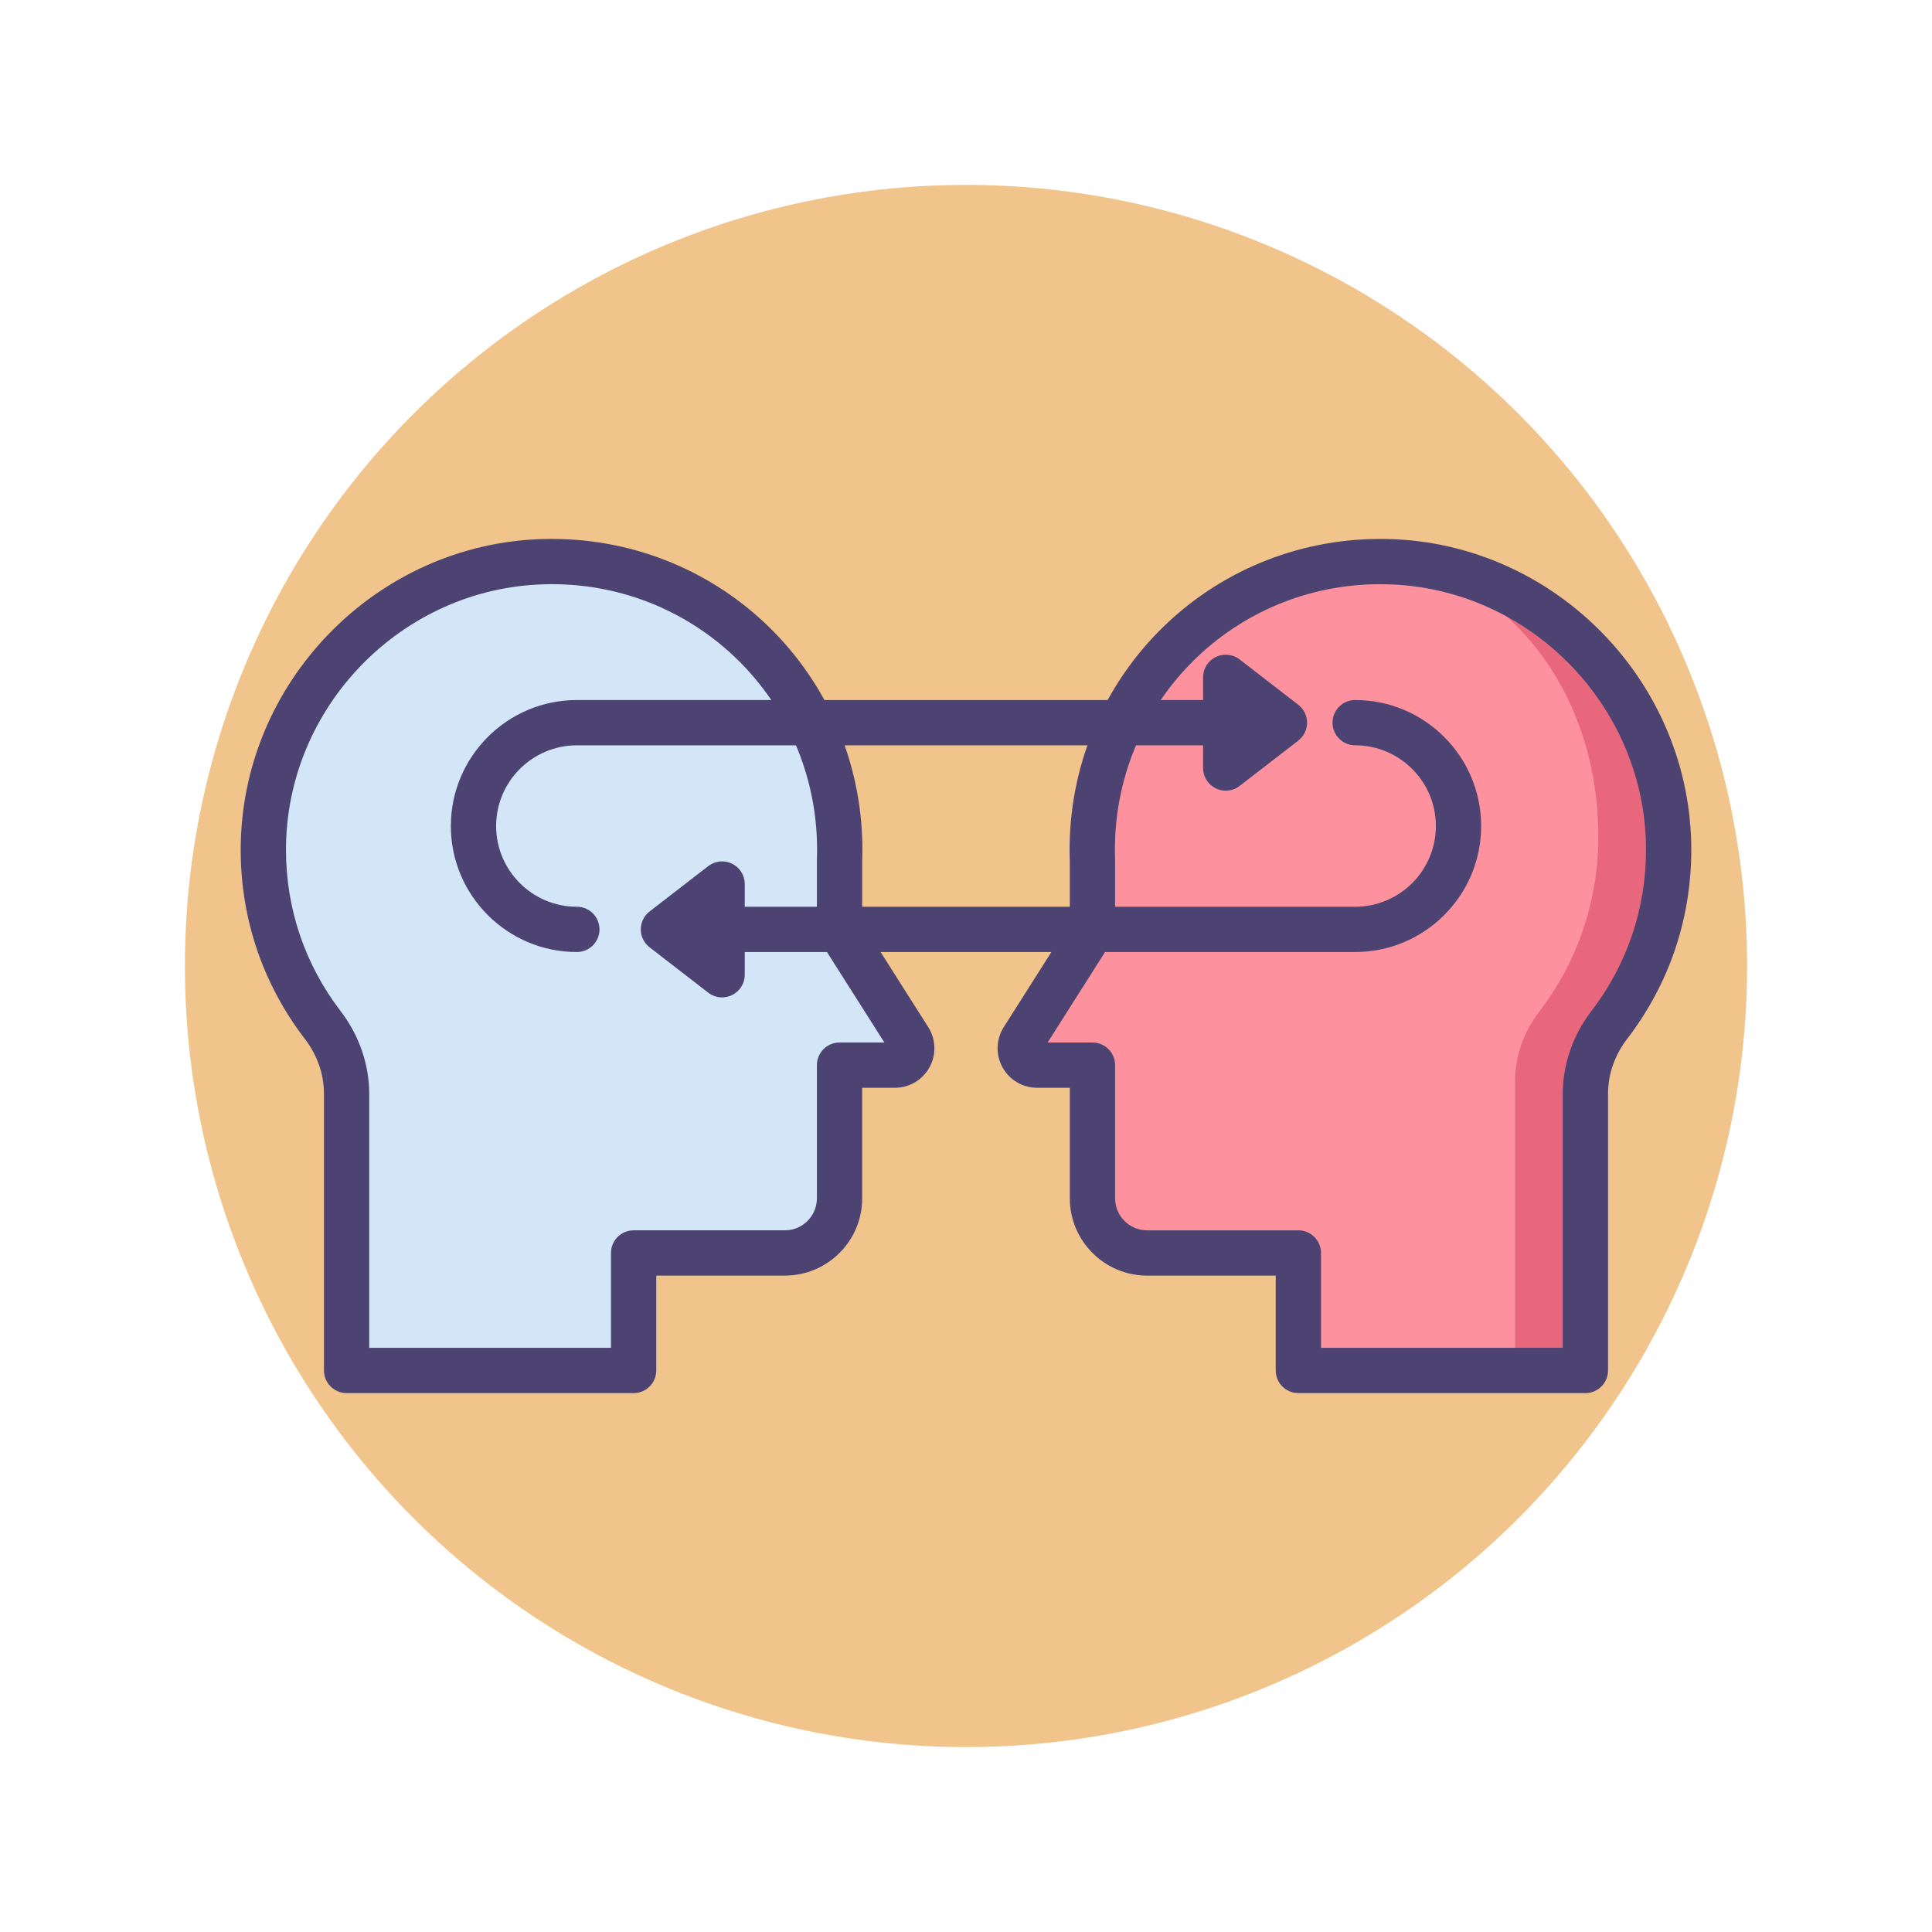
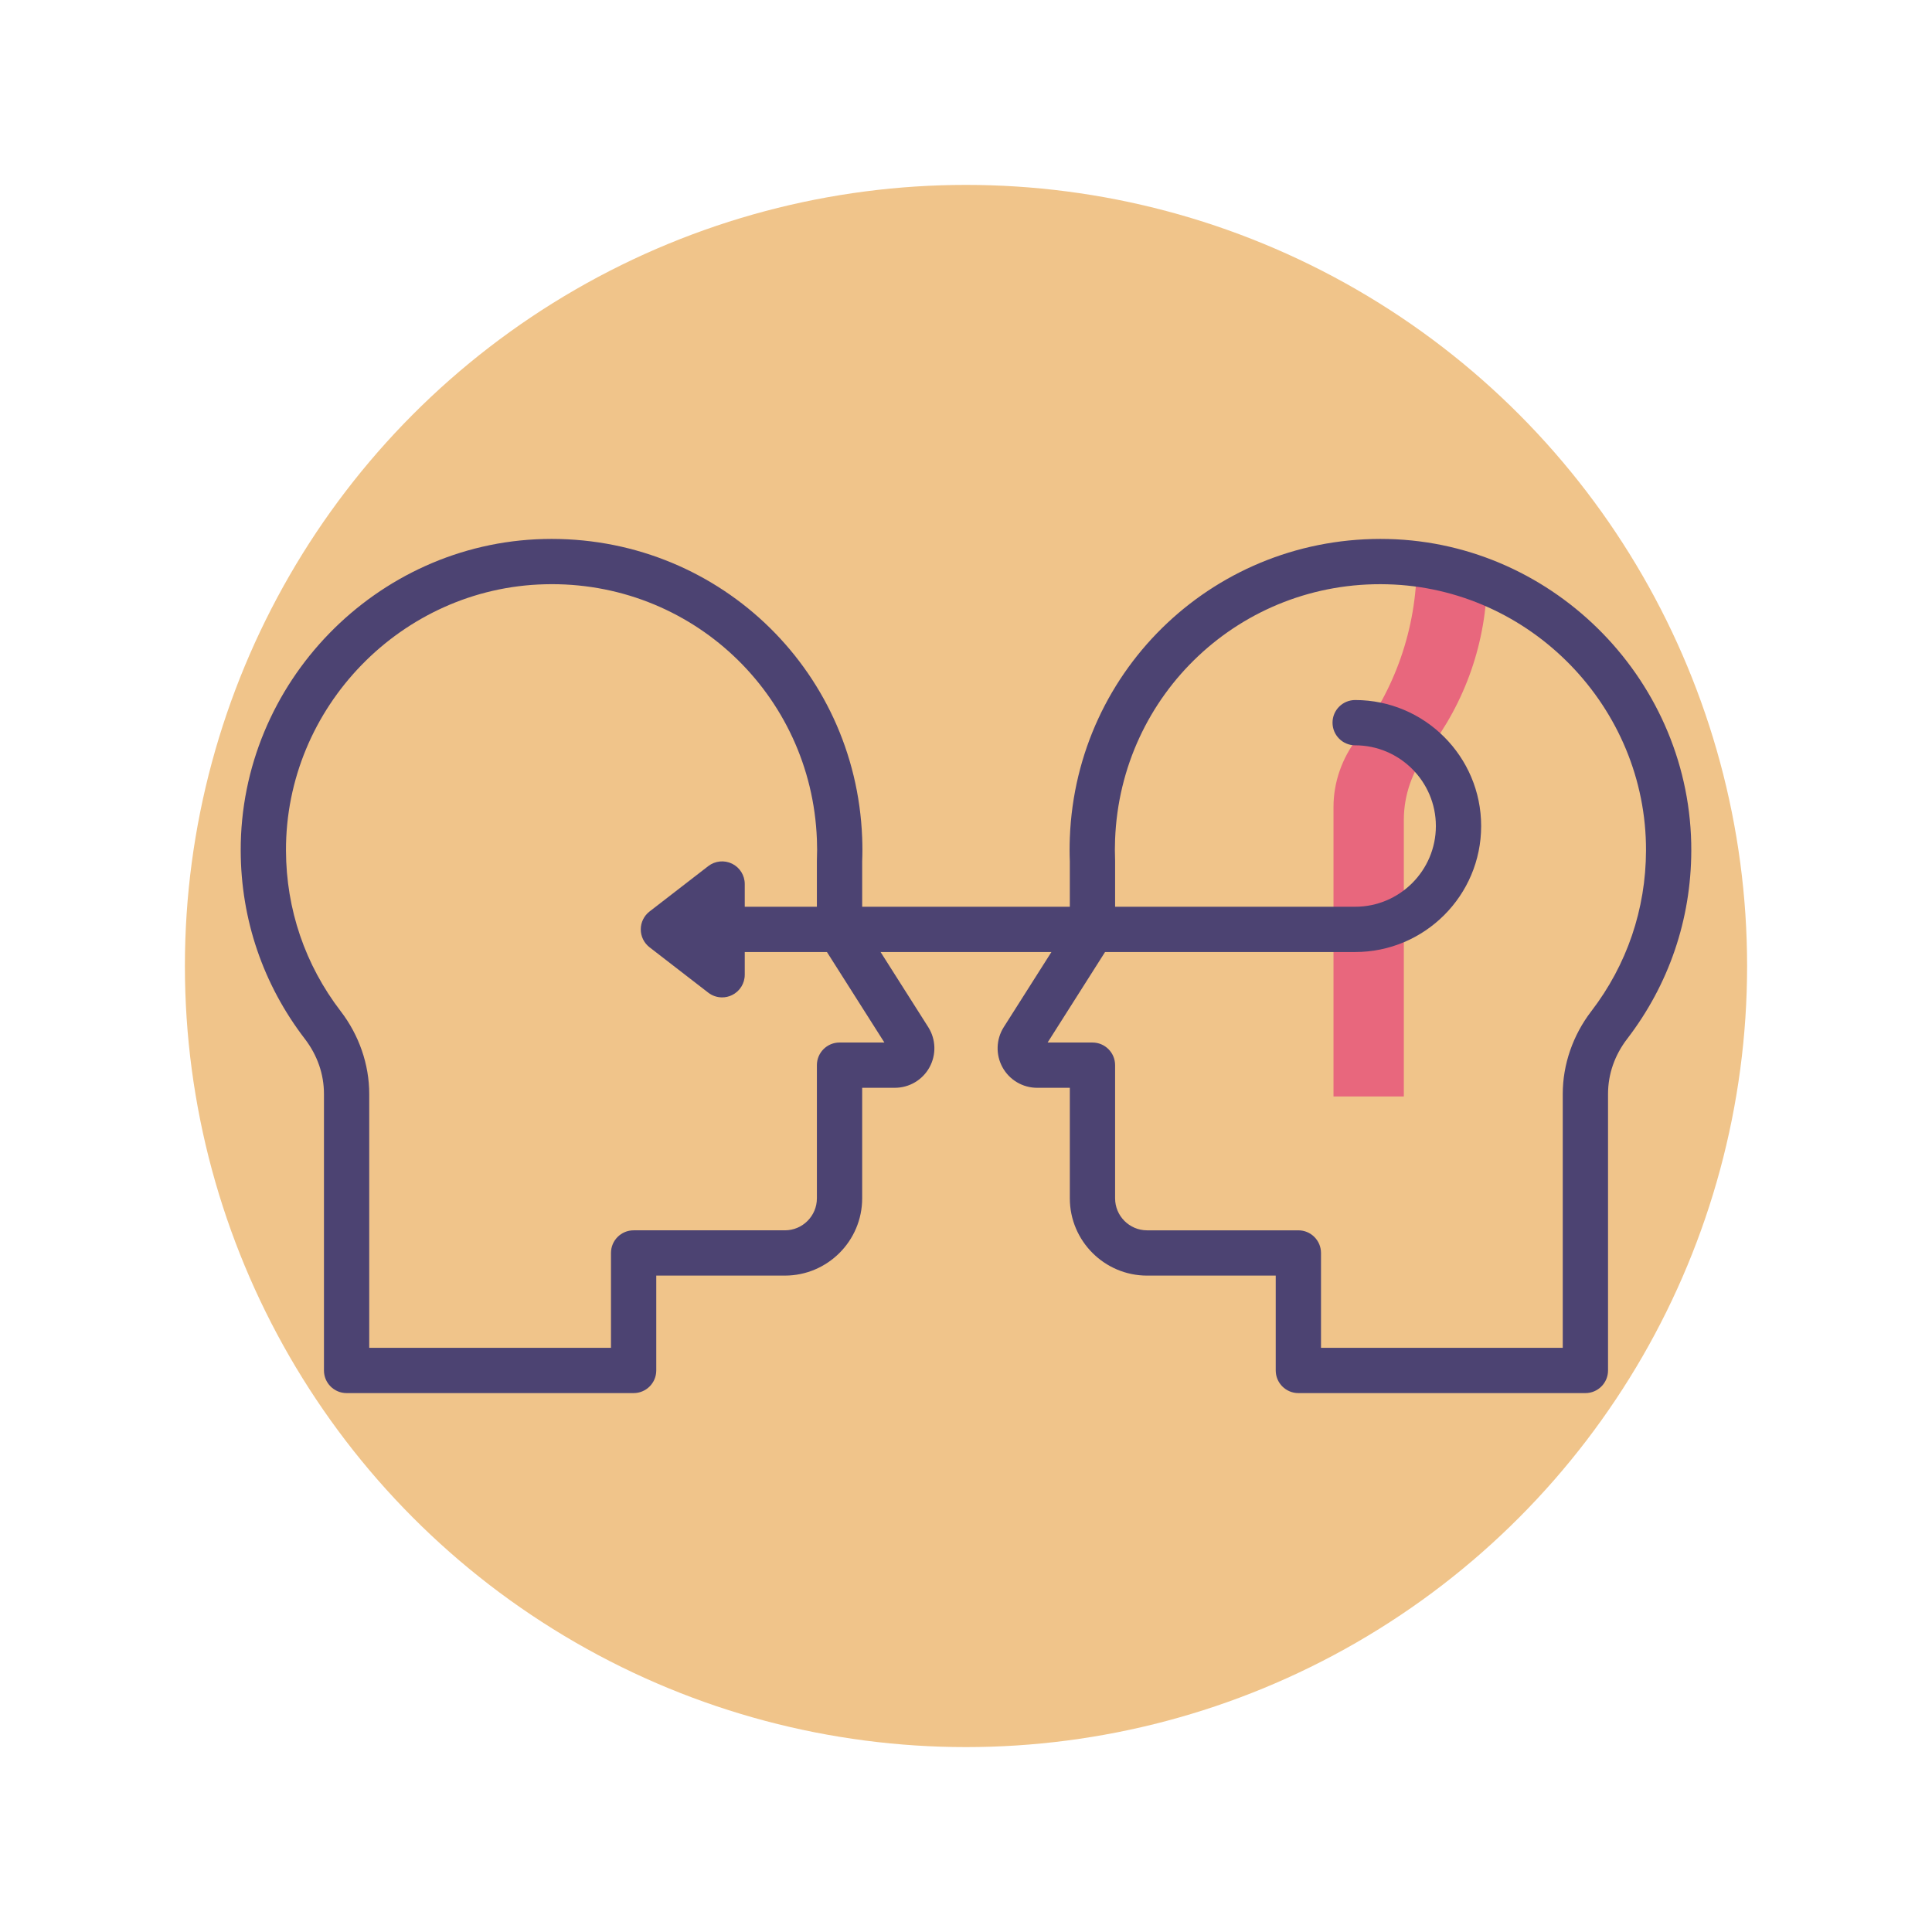
<svg xmlns="http://www.w3.org/2000/svg" version="1.1" id="Icon_Set" x="0px" y="0px" viewBox="0 0 256 256" style="enable-background:new 0 0 256 256;" xml:space="preserve">
  <style type="text/css">
	.st0{fill:#4C4372;}
	.st1{fill:#F0C48A;}
	.st2{fill:#FD919E;}
	.st3{fill:#D3E6F8;}
	.st4{fill:#A4CFF2;}
	.st5{fill:#FFFFFF;}
	.st6{fill:#7BABF1;}
	.st7{fill:#E8677D;}
</style>
  <g>
    <g>
      <g>
        <circle class="st1" cx="128" cy="128" r="103.5" />
      </g>
    </g>
    <g>
      <g>
-         <path class="st2" d="M183.895,74.421c-21.036-0.526-38.34,15.964-39.137,36.686l0,0c-0.018,0.495-0.031,0.992-0.031,1.491     c0,0.5,0.013,0.997,0.031,1.492v9.088l-9.22,14.525c-0.945,1.489,0.124,3.436,1.889,3.436h7.331v17.645     c0,3.998,3.241,7.24,7.239,7.24h20.044v15.568h38.032v-36.649c0-3.308,1.145-6.494,3.158-9.118     c4.915-6.405,7.847-14.412,7.874-23.104C221.171,92.057,204.553,74.938,183.895,74.421z" />
-       </g>
+         </g>
      <g>
        <g>
-           <path class="st7" d="M187.727,74.71c15.134,5.14,24.111,19.558,24.059,36.306c-0.028,8.691-2.959,16.697-7.875,23.103      c-2.013,2.624-3.157,5.811-3.157,9.118v38.355h9.319v-36.649c0-3.308,1.145-6.494,3.158-9.118      c4.915-6.405,7.847-14.412,7.874-23.104C221.167,93.352,206.569,77.098,187.727,74.71z" />
+           <path class="st7" d="M187.727,74.71c-0.028,8.691-2.959,16.697-7.875,23.103      c-2.013,2.624-3.157,5.811-3.157,9.118v38.355h9.319v-36.649c0-3.308,1.145-6.494,3.158-9.118      c4.915-6.405,7.847-14.412,7.874-23.104C221.167,93.352,206.569,77.098,187.727,74.71z" />
        </g>
      </g>
      <g>
        <path class="st0" d="M210.073,184.592h-38.032c-1.657,0-3-1.343-3-3v-12.568h-17.044c-5.646,0-10.239-4.594-10.239-10.24v-14.645     h-4.331c-1.911,0-3.669-1.04-4.59-2.714c-0.92-1.674-0.855-3.717,0.168-5.329l8.753-13.79v-8.16     c-0.019-0.514-0.031-1.029-0.031-1.548c0-0.537,0.014-1.071,0.033-1.604c0.867-22.548,19.528-40.126,42.21-39.572     c22.201,0.555,40.206,19.086,40.136,41.309c-0.028,9.099-2.966,17.716-8.494,24.92c-1.66,2.164-2.538,4.686-2.538,7.292v36.649     C213.073,183.249,211.73,184.592,210.073,184.592z M175.041,178.592h32.032v-33.649c0-3.883,1.342-7.77,3.778-10.944     c4.721-6.152,7.229-13.514,7.254-21.287c0.061-18.985-15.32-34.816-34.286-35.291c-19.377-0.506-35.323,14.541-36.063,33.802     c-0.018,0.455-0.029,0.914-0.029,1.376s0.012,0.922,0.029,1.38c0.001,0.037,0.002,0.075,0.002,0.112v9.088     c0,0.569-0.162,1.127-0.467,1.607l-8.477,13.354h5.943c1.657,0,3,1.343,3,3v17.645c0,2.338,1.901,4.24,4.239,4.24h20.044     c1.657,0,3,1.343,3,3V178.592z" />
      </g>
    </g>
    <g>
      <g>
-         <path class="st3" d="M72.105,74.421c21.036-0.526,38.34,15.964,39.137,36.686l0,0c0.018,0.495,0.031,0.992,0.031,1.491     c0,0.5-0.013,0.997-0.031,1.492v9.088l9.22,14.525c0.945,1.489-0.125,3.436-1.889,3.436h-7.331v17.645     c0,3.998-3.241,7.24-7.239,7.24H83.958v15.568H45.926v-36.649c0-3.308-1.144-6.494-3.157-9.118     c-4.915-6.405-7.847-14.412-7.874-23.104C34.829,92.057,51.447,74.938,72.105,74.421z" />
-       </g>
+         </g>
      <g>
        <path class="st0" d="M83.958,184.592H45.926c-1.657,0-3-1.343-3-3v-36.649c0-2.607-0.877-5.129-2.537-7.292     c-5.528-7.204-8.466-15.821-8.494-24.92c-0.07-22.223,17.935-40.754,40.136-41.309c22.732-0.559,41.343,17.024,42.21,39.569     c0.02,0.535,0.033,1.069,0.033,1.606c0,0.519-0.013,1.034-0.031,1.548v8.16l8.753,13.79c1.023,1.612,1.088,3.654,0.167,5.329     c-0.92,1.674-2.679,2.714-4.589,2.714h-4.331v14.645c0,5.646-4.594,10.24-10.239,10.24H86.958v12.568     C86.958,183.249,85.615,184.592,83.958,184.592z M48.926,178.592h32.032v-12.568c0-1.657,1.343-3,3-3h20.045     c2.338,0,4.239-1.902,4.239-4.24v-17.645c0-1.657,1.343-3,3-3h5.943l-8.477-13.354c-0.305-0.48-0.467-1.038-0.467-1.607v-9.088     c0-0.037,0.001-0.075,0.002-0.112c0.018-0.458,0.029-0.918,0.029-1.38s-0.012-0.921-0.029-1.379     c-0.74-19.257-16.684-34.314-36.063-33.799c-18.966,0.475-34.347,16.306-34.286,35.291c0.024,7.773,2.533,15.135,7.254,21.287     c2.436,3.174,3.777,7.061,3.777,10.944V178.592z" />
      </g>
    </g>
    <g>
      <path class="st0" d="M179.565,126.149H91.02c-1.657,0-3-1.343-3-3s1.343-3,3-3h88.546c5.897,0,10.695-4.798,10.695-10.695    s-4.798-10.695-10.695-10.695c-1.657,0-3-1.343-3-3s1.343-3,3-3c9.206,0,16.695,7.489,16.695,16.695    S188.771,126.149,179.565,126.149z" />
    </g>
    <g>
-       <path class="st0" d="M76.436,126.149c-9.206,0-16.696-7.489-16.696-16.695s7.49-16.695,16.696-16.695h89.646c1.657,0,3,1.343,3,3    s-1.343,3-3,3H76.436c-5.898,0-10.696,4.798-10.696,10.695s4.798,10.695,10.696,10.695c1.657,0,3,1.343,3,3    S78.093,126.149,76.436,126.149z" />
-     </g>
+       </g>
    <g>
-       <path class="st0" d="M162.415,104.77c-0.45,0-0.902-0.102-1.322-0.307c-1.027-0.505-1.678-1.549-1.678-2.693V89.748    c0-1.144,0.65-2.188,1.678-2.692c1.025-0.504,2.251-0.382,3.156,0.318l7.779,6.011c0.734,0.568,1.165,1.445,1.165,2.374    c0,0.93-0.431,1.806-1.166,2.374l-7.778,6.011C163.714,104.558,163.066,104.77,162.415,104.77z" />
-     </g>
+       </g>
    <g>
-       <polygon class="st0" points="162.415,95.759 162.415,89.748 166.305,92.753 170.193,95.759 166.305,98.764 162.415,101.77   " />
-     </g>
+       </g>
    <g>
      <path class="st0" d="M95.683,132.16c-0.651,0-1.299-0.212-1.834-0.626l-7.778-6.011c-0.735-0.568-1.166-1.445-1.166-2.374    s0.431-1.806,1.166-2.374l7.778-6.011c0.905-0.7,2.129-0.821,3.156-0.319c1.027,0.505,1.678,1.549,1.678,2.693v12.021    c0,1.145-0.65,2.188-1.678,2.693C96.586,132.059,96.133,132.16,95.683,132.16z" />
    </g>
    <g>
      <polygon class="st0" points="95.683,123.149 95.683,129.16 91.793,126.154 87.904,123.149 91.793,120.145 95.683,117.139   " />
    </g>
  </g>
</svg>